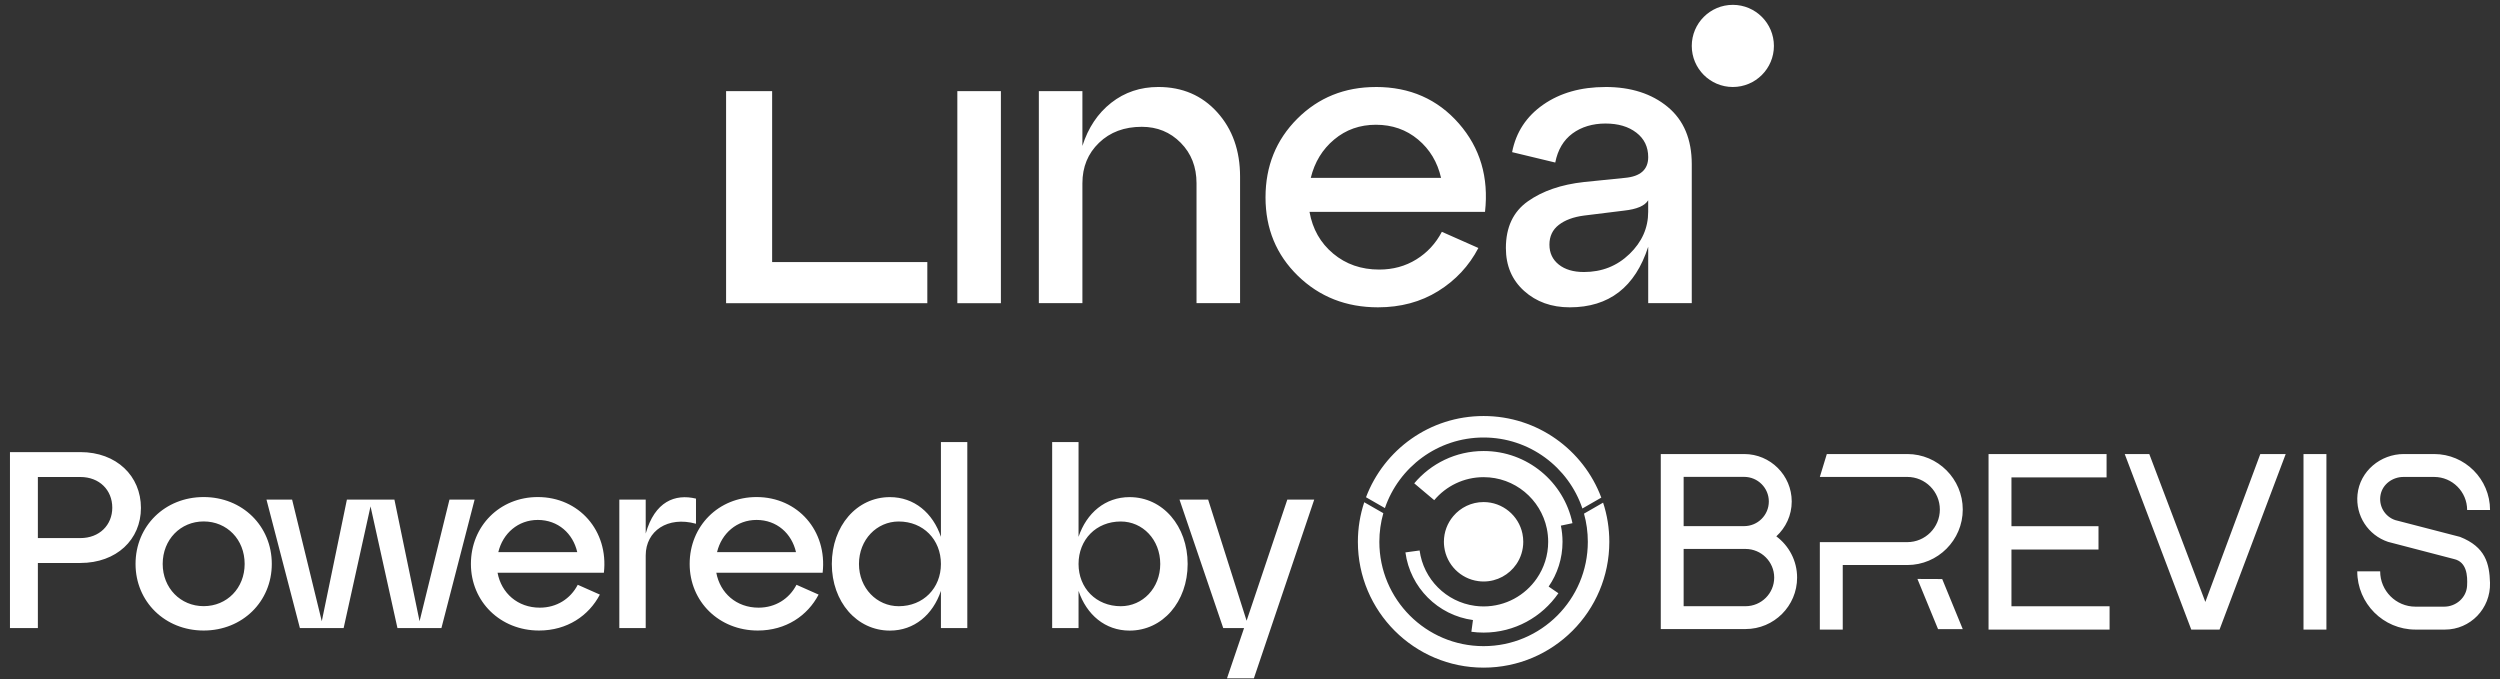
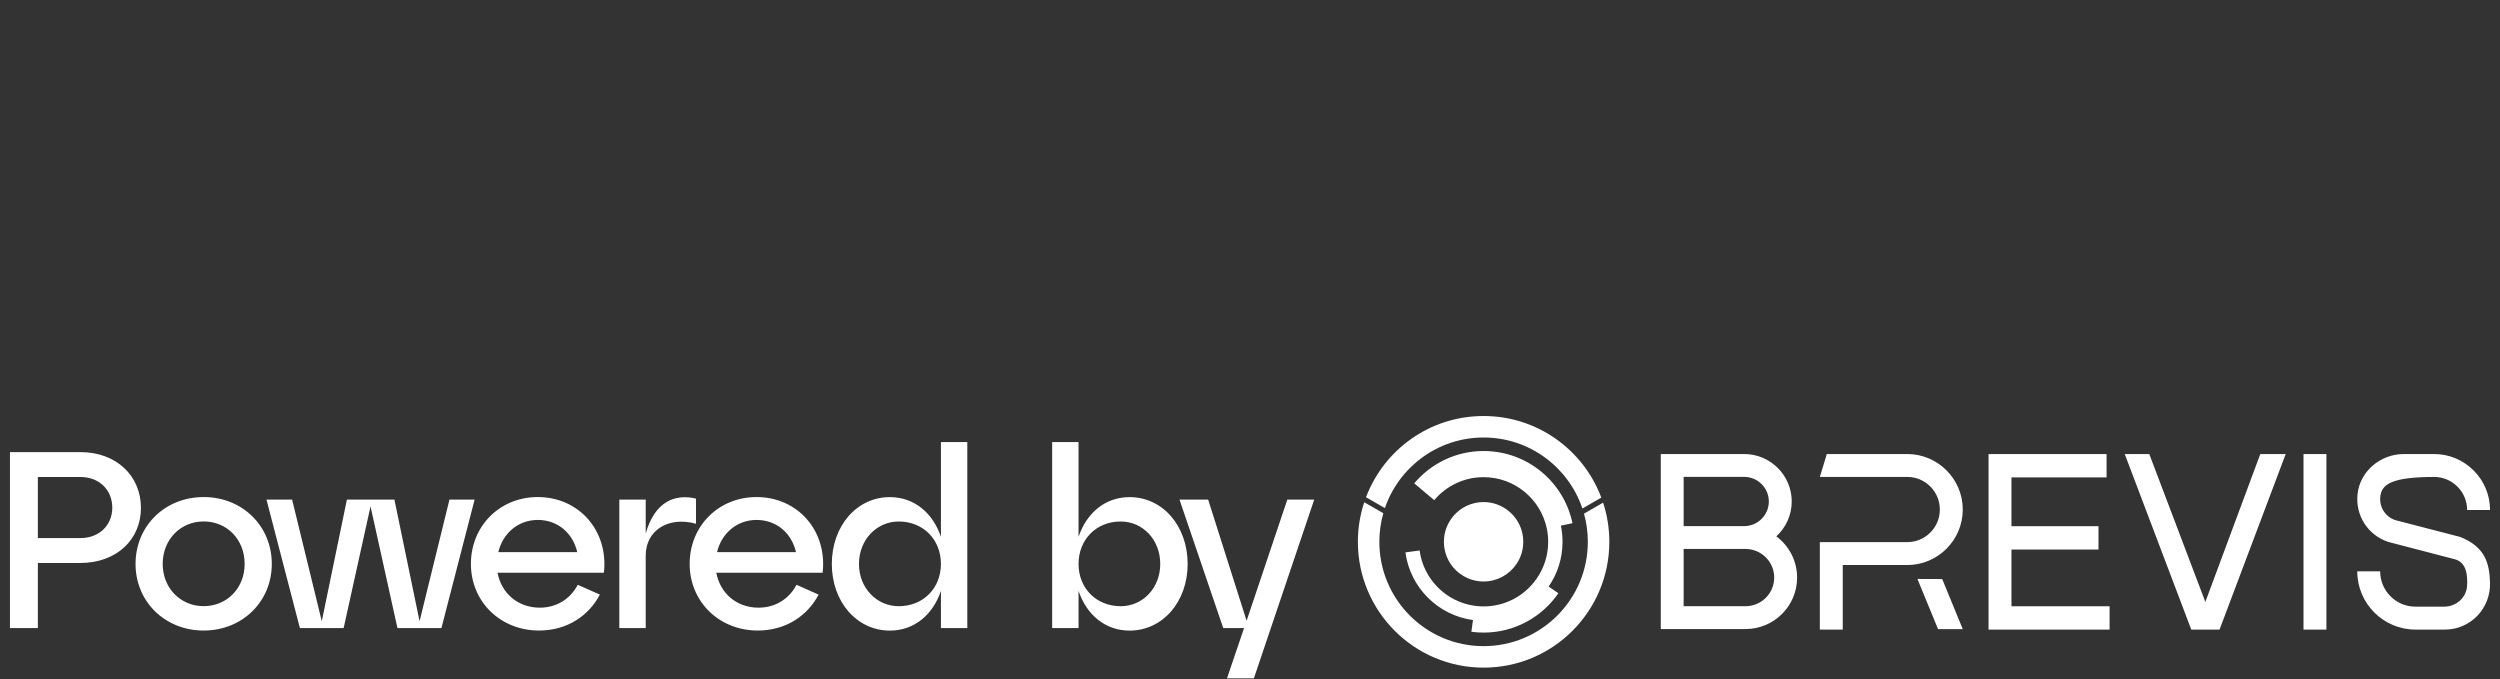
<svg xmlns="http://www.w3.org/2000/svg" width="184" height="50" viewBox="0 0 184 50" fill="none">
  <rect x="0" y="0" width="184" height="50" fill="#333333" stroke="none" />
-   <path d="M101.267 6.402C103.77 6.402 105.806 7.299 107.373 9.09C108.94 10.883 109.582 13.049 109.297 15.595H96.38C96.604 16.857 97.185 17.881 98.121 18.664C99.058 19.448 100.187 19.84 101.511 19.84C102.528 19.84 103.439 19.59 104.243 19.092C105.047 18.594 105.673 17.916 106.121 17.061L108.809 18.252C108.117 19.576 107.128 20.633 105.847 21.428C104.565 22.222 103.088 22.619 101.418 22.619C99.077 22.619 97.112 21.845 95.524 20.299C93.936 18.753 93.142 16.828 93.142 14.527C93.142 12.227 93.92 10.299 95.478 8.74C97.035 7.183 98.963 6.404 101.265 6.404L101.267 6.402ZM118.162 6.402C120.035 6.402 121.562 6.891 122.742 7.868C123.922 8.845 124.514 10.251 124.514 12.082V22.312H121.308V18.16C120.35 21.133 118.426 22.619 115.535 22.619C114.191 22.619 113.072 22.218 112.176 21.413C111.28 20.609 110.833 19.555 110.833 18.253C110.833 16.726 111.371 15.58 112.451 14.817C113.53 14.055 114.906 13.581 116.574 13.398L119.597 13.091C120.736 12.989 121.308 12.48 121.308 11.565C121.308 10.812 121.017 10.21 120.437 9.764C119.856 9.316 119.099 9.092 118.162 9.092C117.225 9.092 116.394 9.337 115.733 9.825C115.073 10.313 114.651 11.026 114.467 11.963L111.291 11.198C111.576 9.733 112.339 8.568 113.582 7.702C114.823 6.838 116.35 6.404 118.162 6.404V6.402ZM56.829 19.29H68.251V22.314H53.44V6.709H56.829V19.29ZM73.666 22.314H70.46V6.709H73.666V22.314ZM85.253 6.402C87.023 6.402 88.469 7.023 89.59 8.265C90.709 9.506 91.269 11.085 91.269 12.998V22.311H88.064V13.486C88.064 12.285 87.676 11.292 86.902 10.509C86.129 9.725 85.173 9.333 84.033 9.333C82.75 9.333 81.702 9.725 80.888 10.509C80.074 11.292 79.665 12.285 79.665 13.486V22.311H76.459V6.709H79.665V10.739C80.092 9.396 80.801 8.337 81.789 7.563C82.775 6.79 83.93 6.403 85.253 6.402ZM121.306 14.739C121.062 15.147 120.47 15.399 119.534 15.501L116.572 15.867C115.798 15.97 115.182 16.198 114.725 16.554C114.267 16.91 114.038 17.394 114.038 18.005C114.038 18.616 114.267 19.105 114.725 19.471C115.182 19.837 115.798 20.02 116.572 20.02L116.574 20.021C117.898 20.021 119.016 19.578 119.932 18.693C120.847 17.808 121.306 16.775 121.306 15.593V14.739ZM101.267 9.182C100.085 9.182 99.063 9.543 98.197 10.267C97.332 10.989 96.757 11.93 96.473 13.091H106.062C105.797 11.93 105.231 10.989 104.367 10.267C103.502 9.544 102.468 9.182 101.267 9.182ZM127.536 0.357C129.205 0.357 130.559 1.711 130.56 3.38C130.56 5.049 129.206 6.403 127.536 6.403C125.867 6.403 124.514 5.049 124.514 3.38C124.514 1.711 125.867 0.358 127.536 0.357Z" fill="white" />
-   <path d="M91.75 45.687L94.747 36.769H96.727L92.286 49.924H90.307L91.564 46.224H90.029L86.81 36.769H88.919L91.75 45.687ZM101.813 37.77C101.623 38.441 101.52 39.148 101.52 39.878C101.52 44.119 104.954 47.556 109.191 47.556C113.429 47.556 116.864 44.119 116.864 39.878C116.864 39.158 116.767 38.463 116.582 37.804L117.988 36.995C118.286 37.902 118.446 38.872 118.446 39.878C118.446 44.991 114.303 49.138 109.193 49.138C104.084 49.138 99.941 44.991 99.94 39.878C99.94 38.86 100.105 37.88 100.408 36.965L101.813 37.77ZM109.197 33.195C112.416 33.195 115.103 35.474 115.734 38.507L114.881 38.687C114.959 39.07 115.002 39.47 115.002 39.878C115.002 41.101 114.625 42.235 113.98 43.171L114.698 43.663C113.492 45.411 111.478 46.559 109.195 46.559C108.89 46.559 108.588 46.539 108.293 46.498L108.41 45.635C105.83 45.286 103.786 43.241 103.439 40.657L104.483 40.515C104.766 42.628 106.439 44.304 108.552 44.589C108.761 44.618 108.976 44.633 109.193 44.633C110.818 44.633 112.254 43.816 113.109 42.57C113.636 41.806 113.946 40.876 113.946 39.876C113.946 39.542 113.911 39.216 113.846 38.9C113.396 36.742 111.484 35.119 109.193 35.119C107.735 35.119 106.43 35.777 105.559 36.812L104.753 36.134L104.088 35.573C105.31 34.12 107.144 33.195 109.193 33.195H109.197ZM71.194 46.227H69.252V43.488C68.66 45.246 67.291 46.412 65.496 46.412C63.054 46.412 61.222 44.284 61.222 41.509C61.222 38.715 63.054 36.588 65.496 36.588C67.29 36.588 68.66 37.753 69.252 39.511V32.535H71.194V46.227ZM79.381 39.511C79.973 37.753 81.342 36.588 83.137 36.588C85.579 36.588 87.411 38.715 87.411 41.509C87.411 44.284 85.579 46.412 83.137 46.412C81.342 46.412 79.973 45.246 79.381 43.488V46.227H77.439V32.535H79.381V39.511ZM14.989 36.583C17.838 36.583 20.004 38.711 20.004 41.505C20.004 44.28 17.838 46.407 14.989 46.407C12.14 46.407 9.976 44.28 9.976 41.505C9.976 38.711 12.14 36.583 14.989 36.583ZM39.58 36.583C42.614 36.583 44.798 39.063 44.446 42.152H36.62C36.898 43.651 38.1 44.724 39.728 44.724C40.968 44.724 41.986 44.076 42.523 43.04L44.15 43.762C43.336 45.316 41.745 46.407 39.673 46.407C36.824 46.407 34.659 44.28 34.659 41.505C34.659 38.711 36.786 36.583 39.58 36.583ZM55.681 36.583C58.715 36.583 60.897 39.063 60.546 42.152H52.72C52.997 43.651 54.2 44.724 55.828 44.724C57.068 44.724 58.086 44.076 58.622 43.04L60.25 43.762C59.436 45.316 57.845 46.407 55.773 46.407C52.923 46.407 50.759 44.28 50.759 41.505C50.759 38.711 52.887 36.583 55.681 36.583ZM140.375 33.417C142.627 33.417 144.459 35.251 144.459 37.502C144.459 39.753 142.627 41.586 140.375 41.586H135.626V46.337H133.94V39.901H140.375C141.698 39.901 142.773 38.825 142.773 37.502C142.773 36.178 141.698 35.102 140.375 35.102H133.94L134.454 33.417H140.375ZM155.044 35.135H148.043V38.727H154.45V40.444H148.043V44.619H155.265V46.337H146.357V33.417H155.044V35.135ZM162.313 44.302L166.358 33.417H168.228L163.358 46.337H161.277L156.38 33.417H158.187L162.313 44.302ZM171.224 46.337H169.538V33.417H171.224V46.337ZM179.151 33.417C181.42 33.417 183.267 35.265 183.267 37.537H181.581C181.581 36.195 180.491 35.103 179.151 35.103H176.892C176.1 35.104 175.366 35.63 175.212 36.407C175.047 37.238 175.526 38.026 176.294 38.281L181.056 39.514C182.935 40.256 183.223 41.481 183.265 42.898C183.318 44.794 181.812 46.337 179.953 46.337H177.775C175.414 46.337 173.494 44.413 173.494 42.05H175.18C175.18 43.483 176.344 44.65 177.775 44.65H179.894C180.763 44.65 181.528 43.99 181.577 43.12C181.622 42.351 181.55 41.362 180.623 41.148L175.761 39.881C174.298 39.392 173.352 37.958 173.513 36.389C173.688 34.677 175.205 33.417 176.923 33.417H179.151ZM142.947 42.618L144.459 46.303H142.64L141.123 42.611L142.947 42.618ZM128.371 33.417C130.301 33.417 131.871 34.984 131.871 36.91C131.871 37.926 131.433 38.836 130.737 39.475C131.664 40.165 132.267 41.267 132.267 42.51C132.267 44.602 130.567 46.298 128.47 46.298H122.233V33.417H128.371ZM5.914 33.275C8.578 33.275 10.373 35.033 10.373 37.383C10.373 39.714 8.578 41.434 5.914 41.435H2.787V46.227H0.733V33.275H5.914ZM47.524 39.27C48.191 36.902 49.689 36.328 51.225 36.698V38.548C49.153 37.975 47.525 39.067 47.524 40.88V46.227H45.582V36.773H47.524V39.27ZM23.683 45.724L25.532 36.769H29.029L30.88 45.724L33.081 36.769H34.932L32.489 46.224H29.252L27.271 37.269L25.292 46.224H22.072L19.612 36.769H21.499L23.683 45.724ZM66.144 38.382C64.534 38.382 63.22 39.714 63.22 41.509C63.22 43.285 64.534 44.617 66.144 44.617C67.957 44.617 69.252 43.285 69.252 41.509C69.252 39.715 67.956 38.382 66.144 38.382ZM82.489 38.382C80.676 38.382 79.381 39.715 79.381 41.509C79.381 43.285 80.676 44.617 82.489 44.617C84.099 44.617 85.394 43.285 85.394 41.509C85.394 39.714 84.099 38.382 82.489 38.382ZM123.916 44.617H128.468C129.636 44.617 130.581 43.673 130.581 42.51C130.581 41.347 129.634 40.402 128.468 40.402H123.916V44.617ZM14.989 38.378C13.287 38.378 11.974 39.711 11.974 41.505C11.974 43.281 13.287 44.613 14.989 44.613C16.71 44.613 18.006 43.281 18.006 41.505C18.006 39.71 16.71 38.378 14.989 38.378ZM109.191 36.952C110.598 36.952 111.776 37.951 112.051 39.276C112.092 39.47 112.112 39.67 112.112 39.876C112.112 40.49 111.924 41.061 111.6 41.531C111.072 42.296 110.192 42.798 109.191 42.798C109.058 42.798 108.925 42.789 108.796 42.77C107.498 42.595 106.47 41.566 106.298 40.268C106.279 40.14 106.271 40.008 106.271 39.876C106.271 39.158 106.529 38.502 106.958 37.993C107.493 37.356 108.295 36.952 109.191 36.952ZM39.58 38.267C38.137 38.267 37.009 39.248 36.676 40.635H42.485C42.171 39.266 41.079 38.267 39.58 38.267ZM55.681 38.267C54.238 38.267 53.109 39.247 52.775 40.635H58.585C58.27 39.266 57.179 38.267 55.681 38.267ZM2.787 39.603H5.914C7.32 39.603 8.264 38.641 8.264 37.364C8.263 36.069 7.32 35.108 5.914 35.107H2.787V39.603ZM123.916 38.723H128.369C129.372 38.722 130.185 37.91 130.186 36.91C130.186 35.91 129.37 35.098 128.369 35.098H123.916V38.723ZM109.192 30.619C113.159 30.619 116.544 33.116 117.856 36.625L116.464 37.425C115.442 34.388 112.572 32.2 109.192 32.2C105.824 32.2 102.962 34.374 101.929 37.395L100.538 36.597C101.861 33.102 105.226 30.619 109.192 30.619Z" fill="white" />
+   <path d="M91.75 45.687L94.747 36.769H96.727L92.286 49.924H90.307L91.564 46.224H90.029L86.81 36.769H88.919L91.75 45.687ZM101.813 37.77C101.623 38.441 101.52 39.148 101.52 39.878C101.52 44.119 104.954 47.556 109.191 47.556C113.429 47.556 116.864 44.119 116.864 39.878C116.864 39.158 116.767 38.463 116.582 37.804L117.988 36.995C118.286 37.902 118.446 38.872 118.446 39.878C118.446 44.991 114.303 49.138 109.193 49.138C104.084 49.138 99.941 44.991 99.94 39.878C99.94 38.86 100.105 37.88 100.408 36.965L101.813 37.77ZM109.197 33.195C112.416 33.195 115.103 35.474 115.734 38.507L114.881 38.687C114.959 39.07 115.002 39.47 115.002 39.878C115.002 41.101 114.625 42.235 113.98 43.171L114.698 43.663C113.492 45.411 111.478 46.559 109.195 46.559C108.89 46.559 108.588 46.539 108.293 46.498L108.41 45.635C105.83 45.286 103.786 43.241 103.439 40.657L104.483 40.515C104.766 42.628 106.439 44.304 108.552 44.589C108.761 44.618 108.976 44.633 109.193 44.633C110.818 44.633 112.254 43.816 113.109 42.57C113.636 41.806 113.946 40.876 113.946 39.876C113.946 39.542 113.911 39.216 113.846 38.9C113.396 36.742 111.484 35.119 109.193 35.119C107.735 35.119 106.43 35.777 105.559 36.812L104.753 36.134L104.088 35.573C105.31 34.12 107.144 33.195 109.193 33.195H109.197ZM71.194 46.227H69.252V43.488C68.66 45.246 67.291 46.412 65.496 46.412C63.054 46.412 61.222 44.284 61.222 41.509C61.222 38.715 63.054 36.588 65.496 36.588C67.29 36.588 68.66 37.753 69.252 39.511V32.535H71.194V46.227ZM79.381 39.511C79.973 37.753 81.342 36.588 83.137 36.588C85.579 36.588 87.411 38.715 87.411 41.509C87.411 44.284 85.579 46.412 83.137 46.412C81.342 46.412 79.973 45.246 79.381 43.488V46.227H77.439V32.535H79.381V39.511ZM14.989 36.583C17.838 36.583 20.004 38.711 20.004 41.505C20.004 44.28 17.838 46.407 14.989 46.407C12.14 46.407 9.976 44.28 9.976 41.505C9.976 38.711 12.14 36.583 14.989 36.583ZM39.58 36.583C42.614 36.583 44.798 39.063 44.446 42.152H36.62C36.898 43.651 38.1 44.724 39.728 44.724C40.968 44.724 41.986 44.076 42.523 43.04L44.15 43.762C43.336 45.316 41.745 46.407 39.673 46.407C36.824 46.407 34.659 44.28 34.659 41.505C34.659 38.711 36.786 36.583 39.58 36.583ZM55.681 36.583C58.715 36.583 60.897 39.063 60.546 42.152H52.72C52.997 43.651 54.2 44.724 55.828 44.724C57.068 44.724 58.086 44.076 58.622 43.04L60.25 43.762C59.436 45.316 57.845 46.407 55.773 46.407C52.923 46.407 50.759 44.28 50.759 41.505C50.759 38.711 52.887 36.583 55.681 36.583ZM140.375 33.417C142.627 33.417 144.459 35.251 144.459 37.502C144.459 39.753 142.627 41.586 140.375 41.586H135.626V46.337H133.94V39.901H140.375C141.698 39.901 142.773 38.825 142.773 37.502C142.773 36.178 141.698 35.102 140.375 35.102H133.94L134.454 33.417H140.375ZM155.044 35.135H148.043V38.727H154.45V40.444H148.043V44.619H155.265V46.337H146.357V33.417H155.044V35.135ZM162.313 44.302L166.358 33.417H168.228L163.358 46.337H161.277L156.38 33.417H158.187L162.313 44.302ZM171.224 46.337H169.538V33.417H171.224V46.337ZM179.151 33.417C181.42 33.417 183.267 35.265 183.267 37.537H181.581C181.581 36.195 180.491 35.103 179.151 35.103C176.1 35.104 175.366 35.63 175.212 36.407C175.047 37.238 175.526 38.026 176.294 38.281L181.056 39.514C182.935 40.256 183.223 41.481 183.265 42.898C183.318 44.794 181.812 46.337 179.953 46.337H177.775C175.414 46.337 173.494 44.413 173.494 42.05H175.18C175.18 43.483 176.344 44.65 177.775 44.65H179.894C180.763 44.65 181.528 43.99 181.577 43.12C181.622 42.351 181.55 41.362 180.623 41.148L175.761 39.881C174.298 39.392 173.352 37.958 173.513 36.389C173.688 34.677 175.205 33.417 176.923 33.417H179.151ZM142.947 42.618L144.459 46.303H142.64L141.123 42.611L142.947 42.618ZM128.371 33.417C130.301 33.417 131.871 34.984 131.871 36.91C131.871 37.926 131.433 38.836 130.737 39.475C131.664 40.165 132.267 41.267 132.267 42.51C132.267 44.602 130.567 46.298 128.47 46.298H122.233V33.417H128.371ZM5.914 33.275C8.578 33.275 10.373 35.033 10.373 37.383C10.373 39.714 8.578 41.434 5.914 41.435H2.787V46.227H0.733V33.275H5.914ZM47.524 39.27C48.191 36.902 49.689 36.328 51.225 36.698V38.548C49.153 37.975 47.525 39.067 47.524 40.88V46.227H45.582V36.773H47.524V39.27ZM23.683 45.724L25.532 36.769H29.029L30.88 45.724L33.081 36.769H34.932L32.489 46.224H29.252L27.271 37.269L25.292 46.224H22.072L19.612 36.769H21.499L23.683 45.724ZM66.144 38.382C64.534 38.382 63.22 39.714 63.22 41.509C63.22 43.285 64.534 44.617 66.144 44.617C67.957 44.617 69.252 43.285 69.252 41.509C69.252 39.715 67.956 38.382 66.144 38.382ZM82.489 38.382C80.676 38.382 79.381 39.715 79.381 41.509C79.381 43.285 80.676 44.617 82.489 44.617C84.099 44.617 85.394 43.285 85.394 41.509C85.394 39.714 84.099 38.382 82.489 38.382ZM123.916 44.617H128.468C129.636 44.617 130.581 43.673 130.581 42.51C130.581 41.347 129.634 40.402 128.468 40.402H123.916V44.617ZM14.989 38.378C13.287 38.378 11.974 39.711 11.974 41.505C11.974 43.281 13.287 44.613 14.989 44.613C16.71 44.613 18.006 43.281 18.006 41.505C18.006 39.71 16.71 38.378 14.989 38.378ZM109.191 36.952C110.598 36.952 111.776 37.951 112.051 39.276C112.092 39.47 112.112 39.67 112.112 39.876C112.112 40.49 111.924 41.061 111.6 41.531C111.072 42.296 110.192 42.798 109.191 42.798C109.058 42.798 108.925 42.789 108.796 42.77C107.498 42.595 106.47 41.566 106.298 40.268C106.279 40.14 106.271 40.008 106.271 39.876C106.271 39.158 106.529 38.502 106.958 37.993C107.493 37.356 108.295 36.952 109.191 36.952ZM39.58 38.267C38.137 38.267 37.009 39.248 36.676 40.635H42.485C42.171 39.266 41.079 38.267 39.58 38.267ZM55.681 38.267C54.238 38.267 53.109 39.247 52.775 40.635H58.585C58.27 39.266 57.179 38.267 55.681 38.267ZM2.787 39.603H5.914C7.32 39.603 8.264 38.641 8.264 37.364C8.263 36.069 7.32 35.108 5.914 35.107H2.787V39.603ZM123.916 38.723H128.369C129.372 38.722 130.185 37.91 130.186 36.91C130.186 35.91 129.37 35.098 128.369 35.098H123.916V38.723ZM109.192 30.619C113.159 30.619 116.544 33.116 117.856 36.625L116.464 37.425C115.442 34.388 112.572 32.2 109.192 32.2C105.824 32.2 102.962 34.374 101.929 37.395L100.538 36.597C101.861 33.102 105.226 30.619 109.192 30.619Z" fill="white" />
</svg>